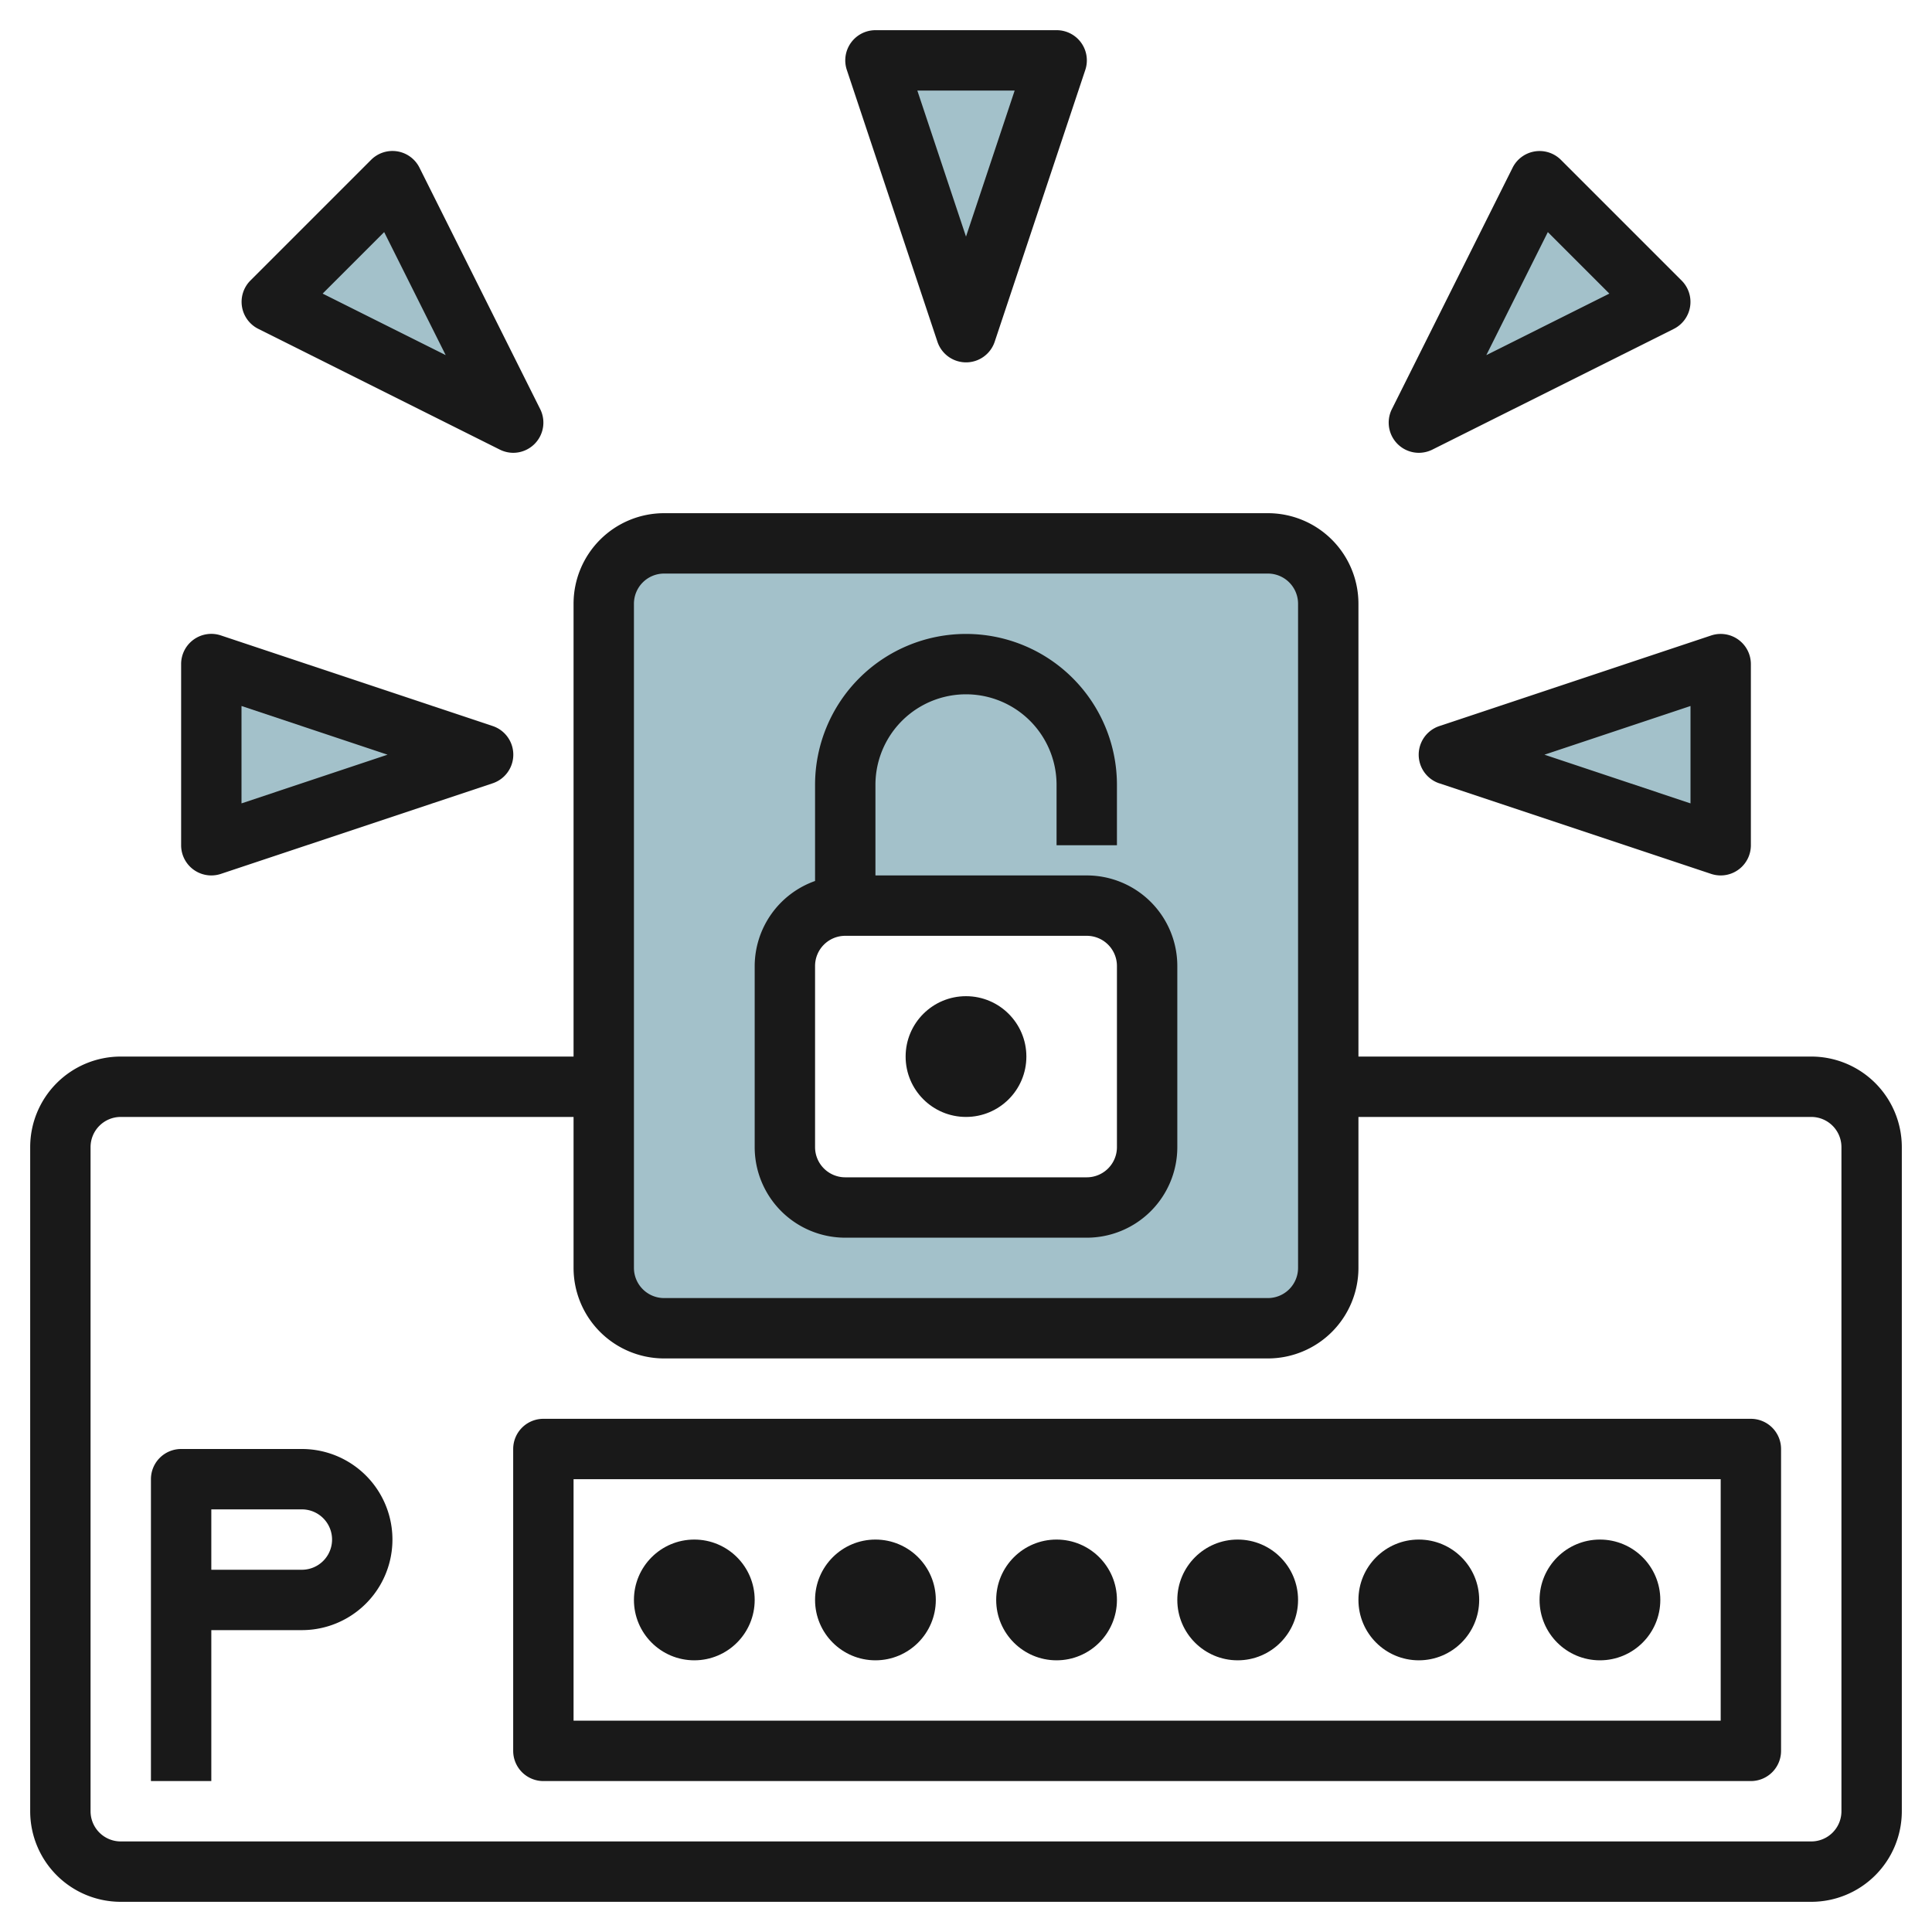
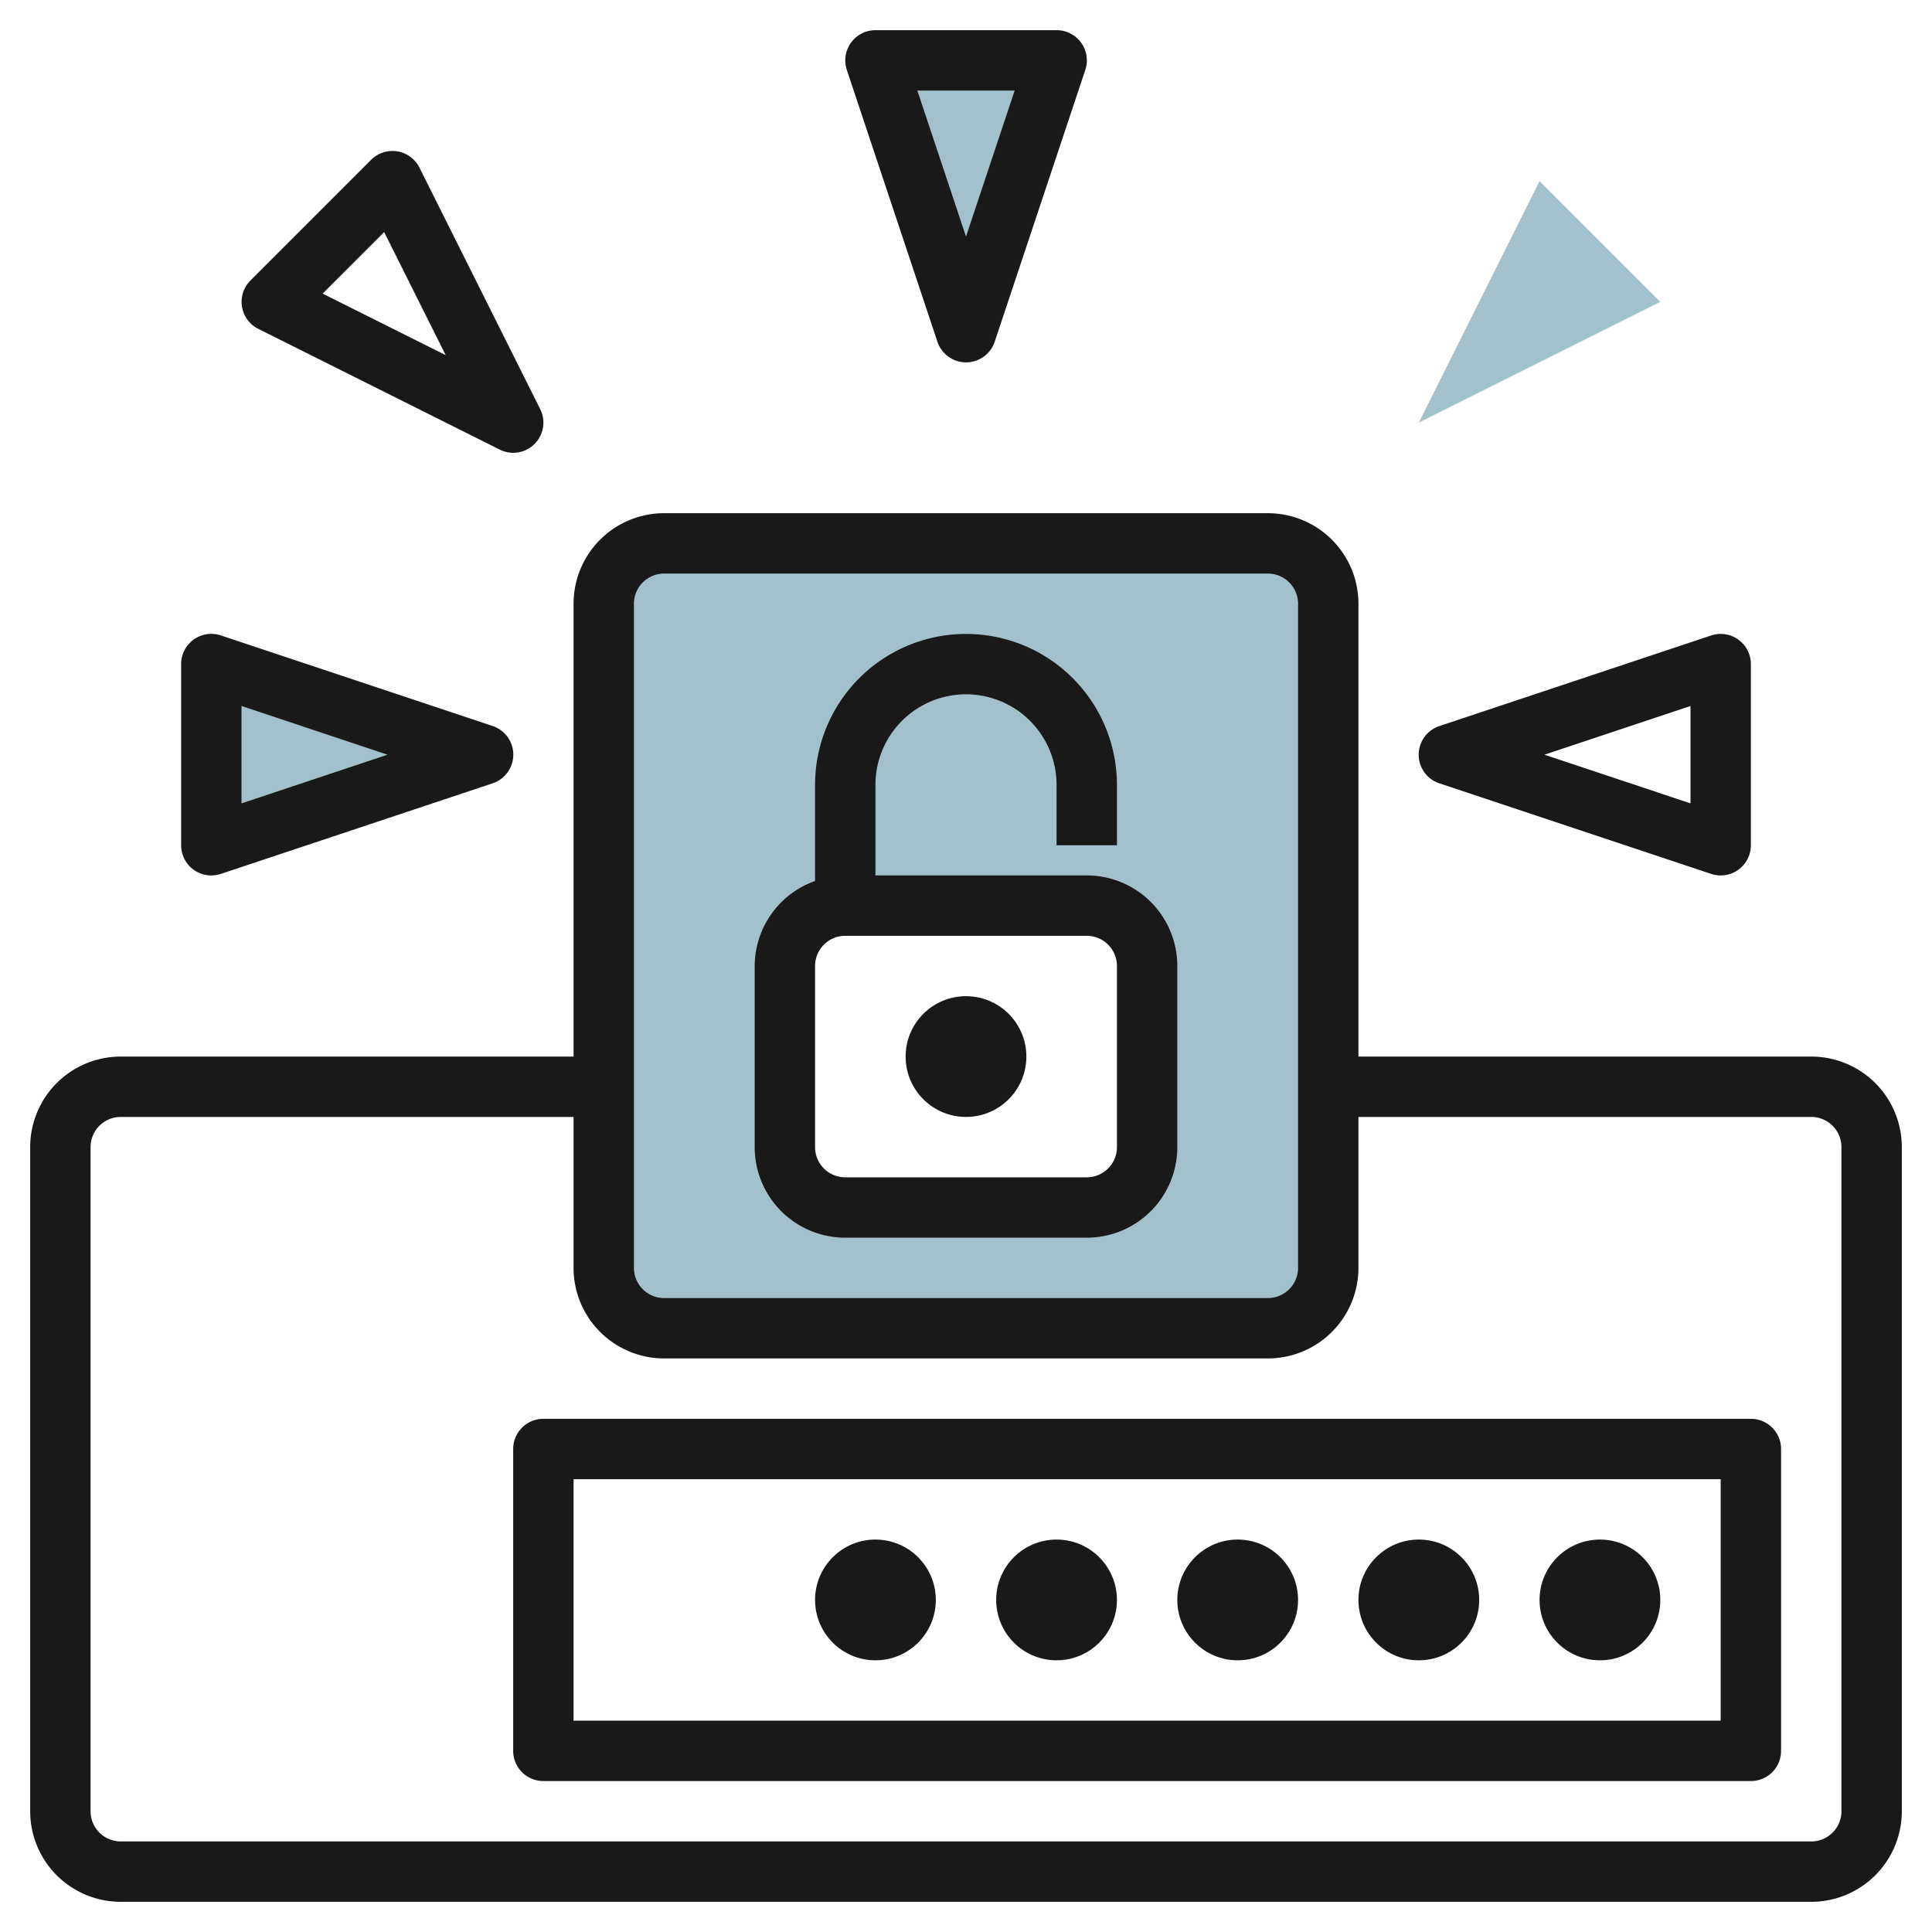
<svg xmlns="http://www.w3.org/2000/svg" height="512" viewBox="0 0 64 64" width="512">
  <g id="Layer_20" data-name="Layer 20">
    <path d="m32 11-3-9h6z" fill="#a3c1ca" />
    <path d="m47 14 4-8 4 4z" fill="#a3c1ca" />
-     <path d="m17 14-4-8-4 4z" fill="#a3c1ca" />
    <path d="m16 25-9 3v-6z" fill="#a3c1ca" />
-     <path d="m48 25 9 3v-6z" fill="#a3c1ca" />
    <path d="m42 18h-20a2 2 0 0 0 -2 2v22a2 2 0 0 0 2 2h20a2 2 0 0 0 2-2v-22a2 2 0 0 0 -2-2zm-4 20a2 2 0 0 1 -2 2h-8a2 2 0 0 1 -2-2v-6a2 2 0 0 1 2-2h8a2 2 0 0 1 2 2z" fill="#a3c1ca" />
    <g fill="#191919">
      <path d="m60 35h-15v-15a3 3 0 0 0 -3-3h-20a3 3 0 0 0 -3 3v15h-15a3 3 0 0 0 -3 3v22a3 3 0 0 0 3 3h56a3 3 0 0 0 3-3v-22a3 3 0 0 0 -3-3zm-39-15a1 1 0 0 1 1-1h20a1 1 0 0 1 1 1v22a1 1 0 0 1 -1 1h-20a1 1 0 0 1 -1-1zm40 40a1 1 0 0 1 -1 1h-56a1 1 0 0 1 -1-1v-22a1 1 0 0 1 1-1h15v5a3 3 0 0 0 3 3h20a3 3 0 0 0 3-3v-5h15a1 1 0 0 1 1 1z" />
      <path d="m58 47h-40a1 1 0 0 0 -1 1v10a1 1 0 0 0 1 1h40a1 1 0 0 0 1-1v-10a1 1 0 0 0 -1-1zm-1 10h-38v-8h38z" />
-       <circle cx="23" cy="53" r="2" />
      <circle cx="29" cy="53" r="2" />
      <circle cx="35" cy="53" r="2" />
      <circle cx="41" cy="53" r="2" />
      <circle cx="47" cy="53" r="2" />
      <circle cx="53" cy="53" r="2" />
-       <path d="m10 48h-4a1 1 0 0 0 -1 1v10h2v-5h3a3 3 0 0 0 0-6zm0 4h-3v-2h3a1 1 0 0 1 0 2z" />
      <path d="m28 41h8a3 3 0 0 0 3-3v-6a3 3 0 0 0 -3-3h-7v-3a3 3 0 0 1 6 0v2h2v-2a5 5 0 0 0 -10 0v3.184a3 3 0 0 0 -2 2.816v6a3 3 0 0 0 3 3zm-1-9a1 1 0 0 1 1-1h8a1 1 0 0 1 1 1v6a1 1 0 0 1 -1 1h-8a1 1 0 0 1 -1-1z" />
      <circle cx="32" cy="35" r="2" />
      <path d="m35 1h-6a1 1 0 0 0 -.948 1.316l3 9a1 1 0 0 0 1.9 0l3-9a1 1 0 0 0 -.952-1.316zm-3 6.838-1.612-4.838h3.224z" />
-       <path d="m47 15a1.011 1.011 0 0 0 .447-.105l8-4a1 1 0 0 0 .26-1.6l-4-4a1 1 0 0 0 -1.6.26l-4 8a1 1 0 0 0 .893 1.445zm4.274-7.312 2.038 2.038-4.076 2.038z" />
      <path d="m17.707 14.707a1 1 0 0 0 .188-1.154l-4-8a1 1 0 0 0 -1.6-.26l-4 4a1 1 0 0 0 .26 1.6l8 4a1.011 1.011 0 0 0 .445.107 1 1 0 0 0 .707-.293zm-7.019-4.981 2.038-2.038 2.038 4.076z" />
      <path d="m6.415 28.811a1 1 0 0 0 .585.189 1.01 1.01 0 0 0 .316-.051l9-3a1 1 0 0 0 0-1.9l-9-3a1 1 0 0 0 -1.316.951v6a1 1 0 0 0 .415.811zm1.585-5.424 4.838 1.613-4.838 1.613z" />
      <path d="m47.684 25.949 9 3a1.01 1.01 0 0 0 .316.051 1 1 0 0 0 1-1v-6a1 1 0 0 0 -1.316-.949l-9 3a1 1 0 0 0 0 1.9zm8.316-2.562v3.226l-4.838-1.613z" />
    </g>
  </g>
</svg>